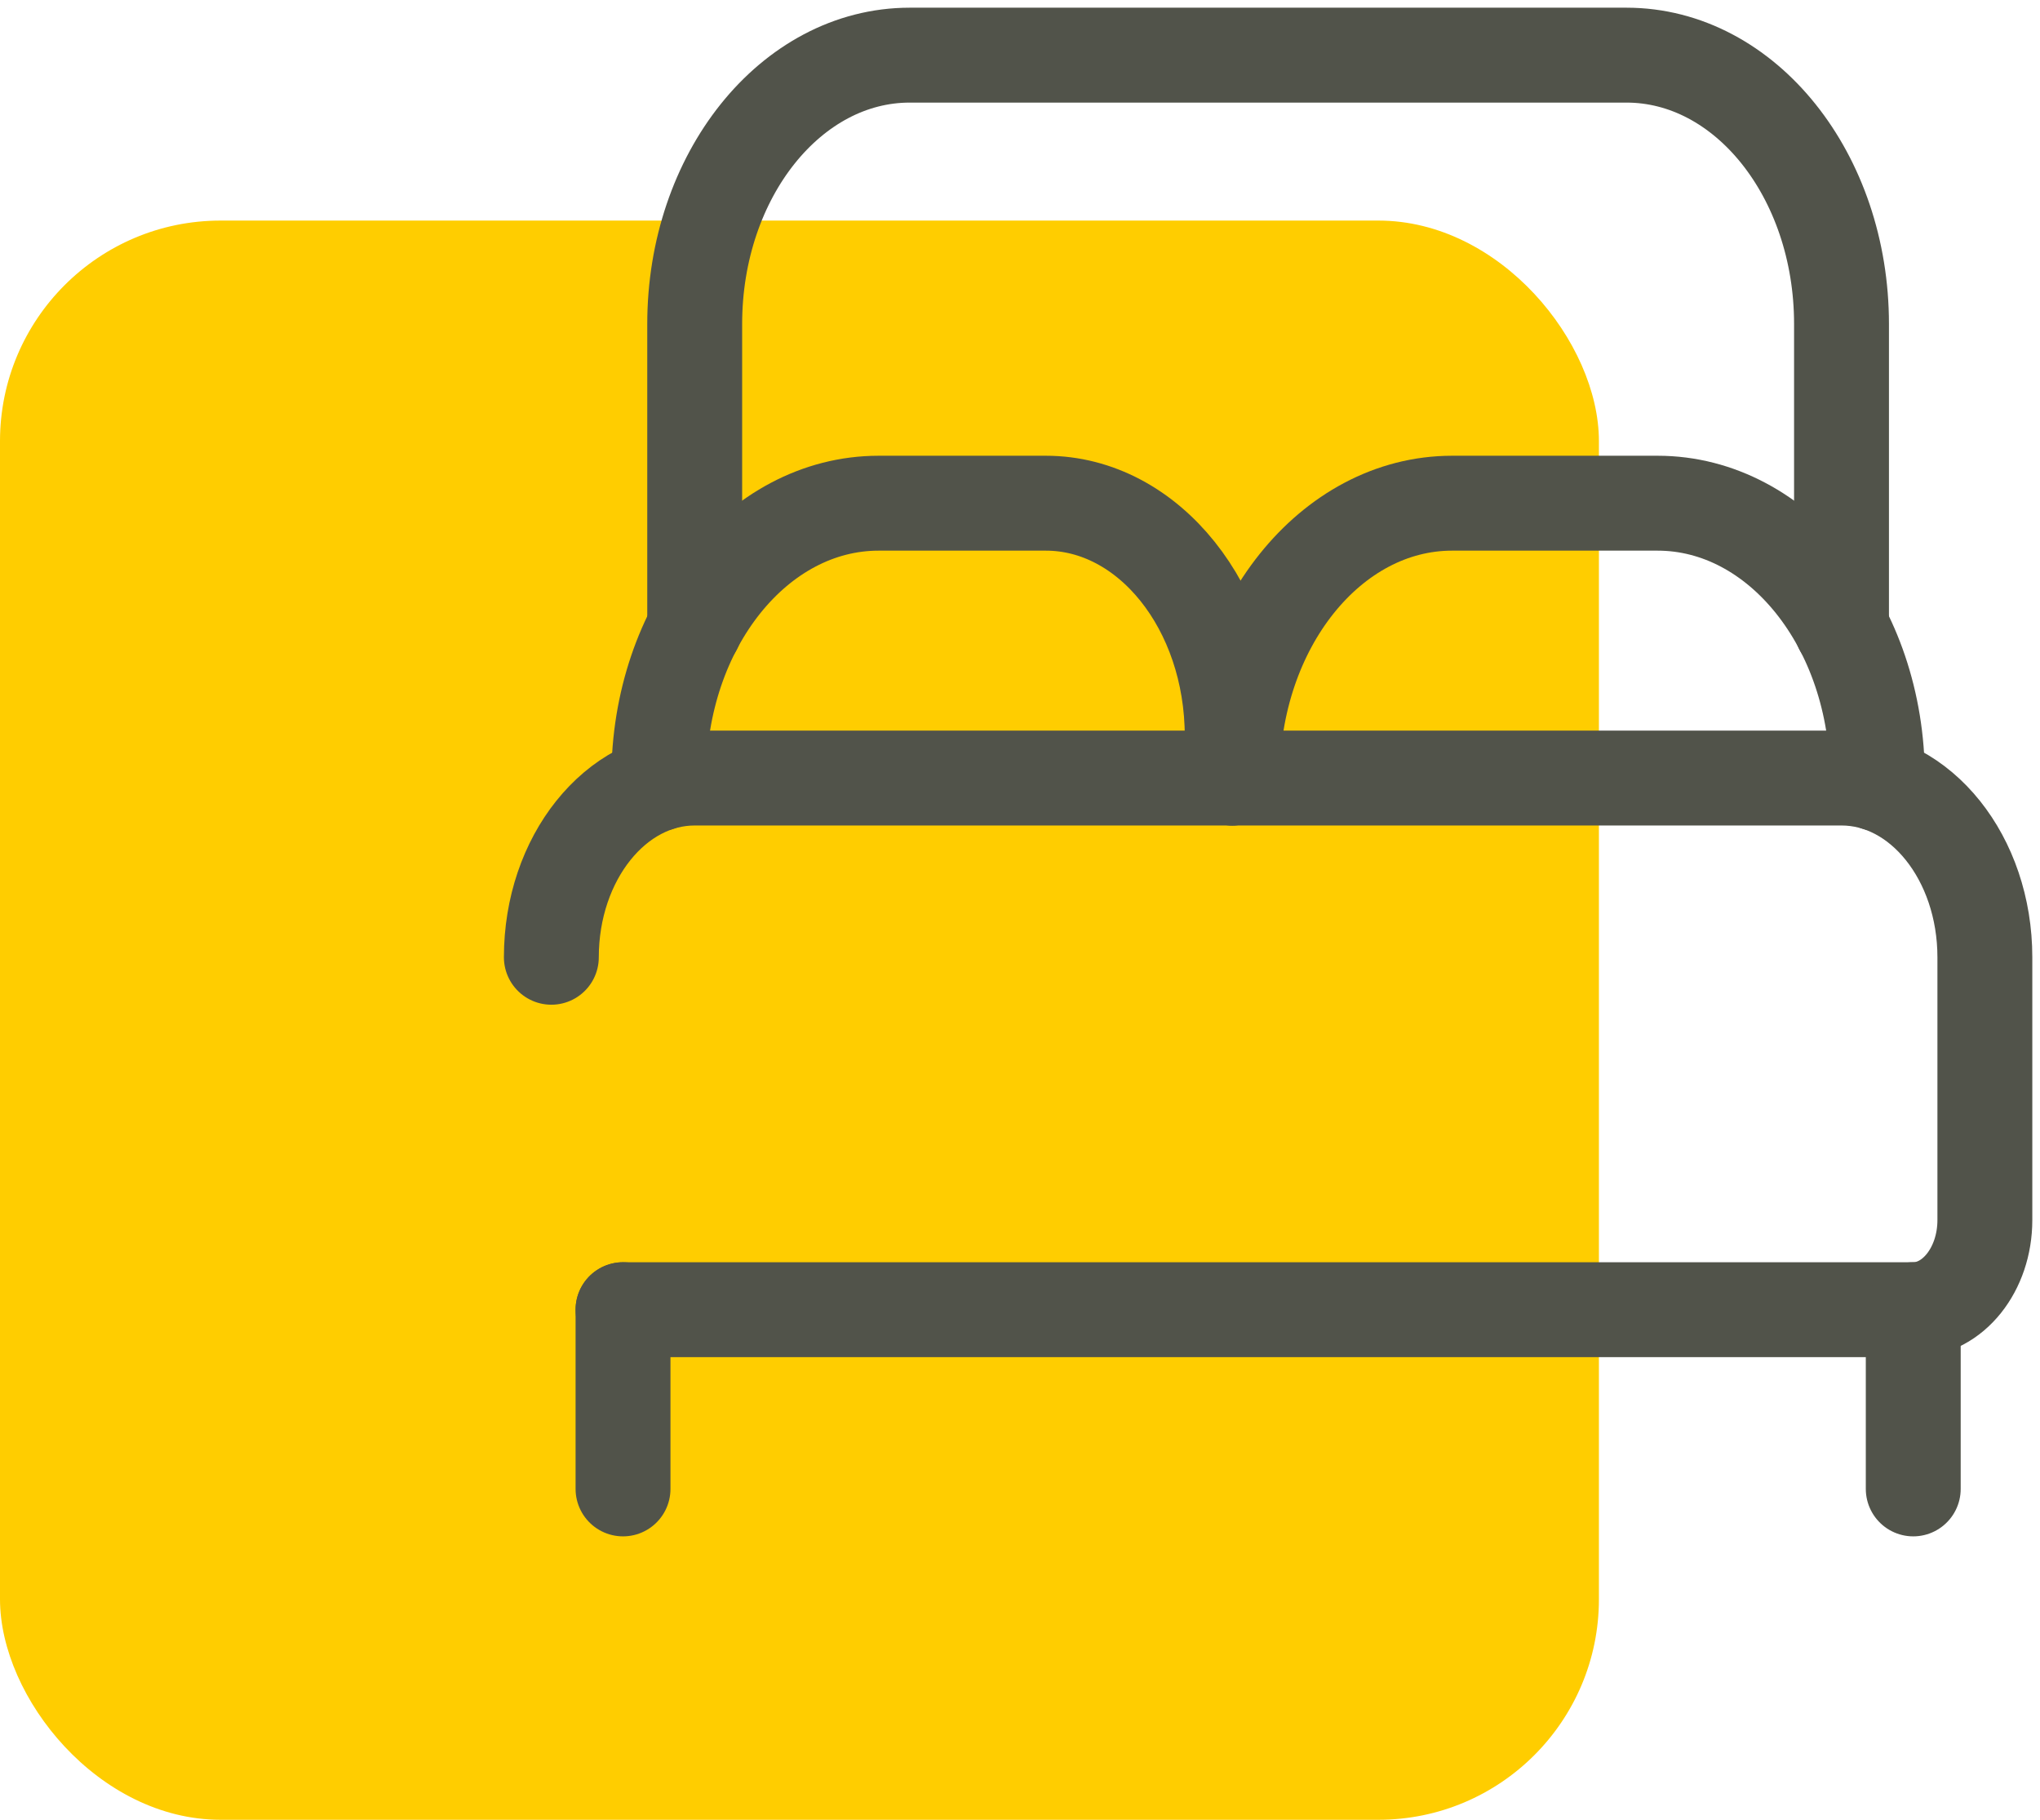
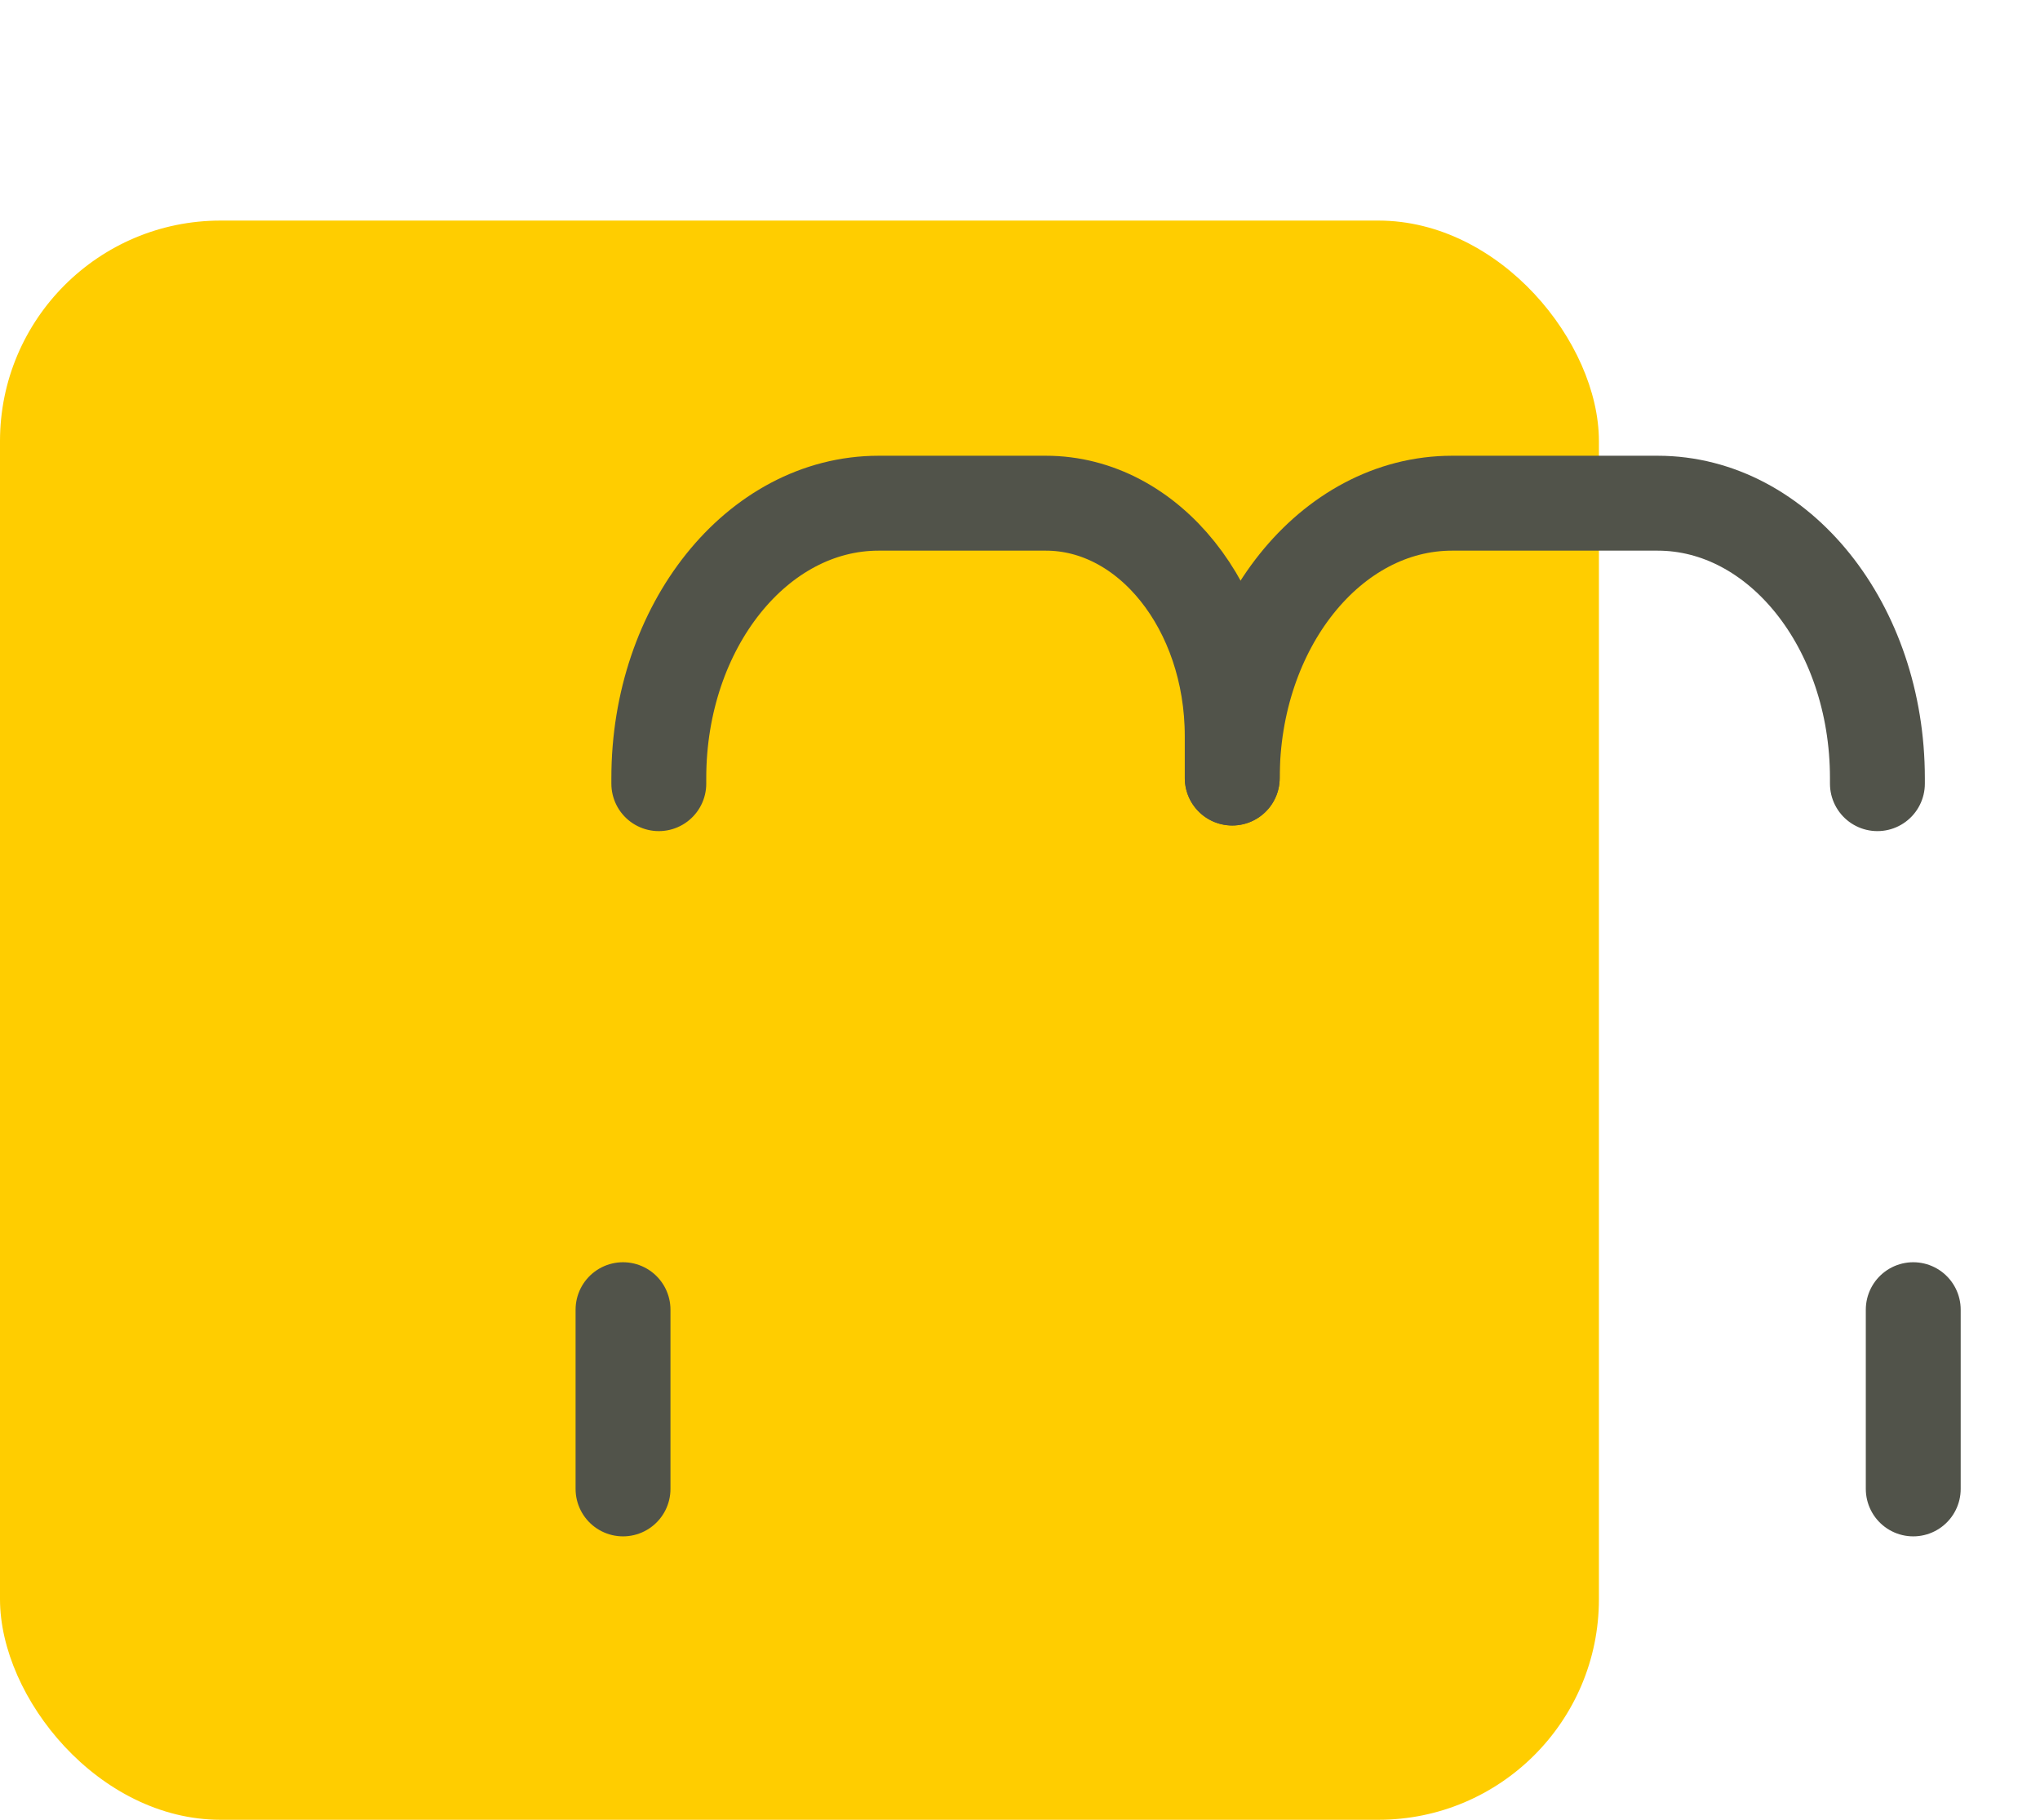
<svg xmlns="http://www.w3.org/2000/svg" width="37" height="33" viewBox="0 0 37 33" fill="none">
  <rect y="4" width="29" height="29" rx="4" fill="#FFCD00" />
-   <path d="M10 17.359C10 15.563 11.164 14.109 12.6 14.109H33.4C34.837 14.109 36 15.563 36 17.359V22.125C36 23.022 35.418 23.75 34.7 23.75H11.3" stroke="#51534A" stroke-width="1.721" stroke-linecap="round" stroke-linejoin="round" />
  <path d="M11.949 14.211V14.109V14.109C11.949 11.356 13.734 9.125 15.936 9.125H18.969C20.835 9.125 22.349 11.017 22.349 13.35V14.109" stroke="#51534A" stroke-width="1.721" stroke-linecap="round" stroke-linejoin="round" />
  <path d="M22.35 14.109V14.109C22.35 11.356 24.135 9.125 26.337 9.125H30.064C32.267 9.125 34.051 11.356 34.051 14.109V14.109V14.211" stroke="#51534A" stroke-width="1.721" stroke-linecap="round" stroke-linejoin="round" />
-   <path d="M12.6 11.384V5.875C12.6 3.182 14.346 1 16.5 1H29.5C31.654 1 33.4 3.182 33.4 5.875V11.384" stroke="#51534A" stroke-width="1.721" stroke-linecap="round" stroke-linejoin="round" />
  <path d="M34.701 23.75V27" stroke="#51534A" stroke-width="1.721" stroke-linecap="round" stroke-linejoin="round" />
  <path d="M11.3 23.75V27" stroke="#51534A" stroke-width="1.721" stroke-linecap="round" stroke-linejoin="round" />
</svg>